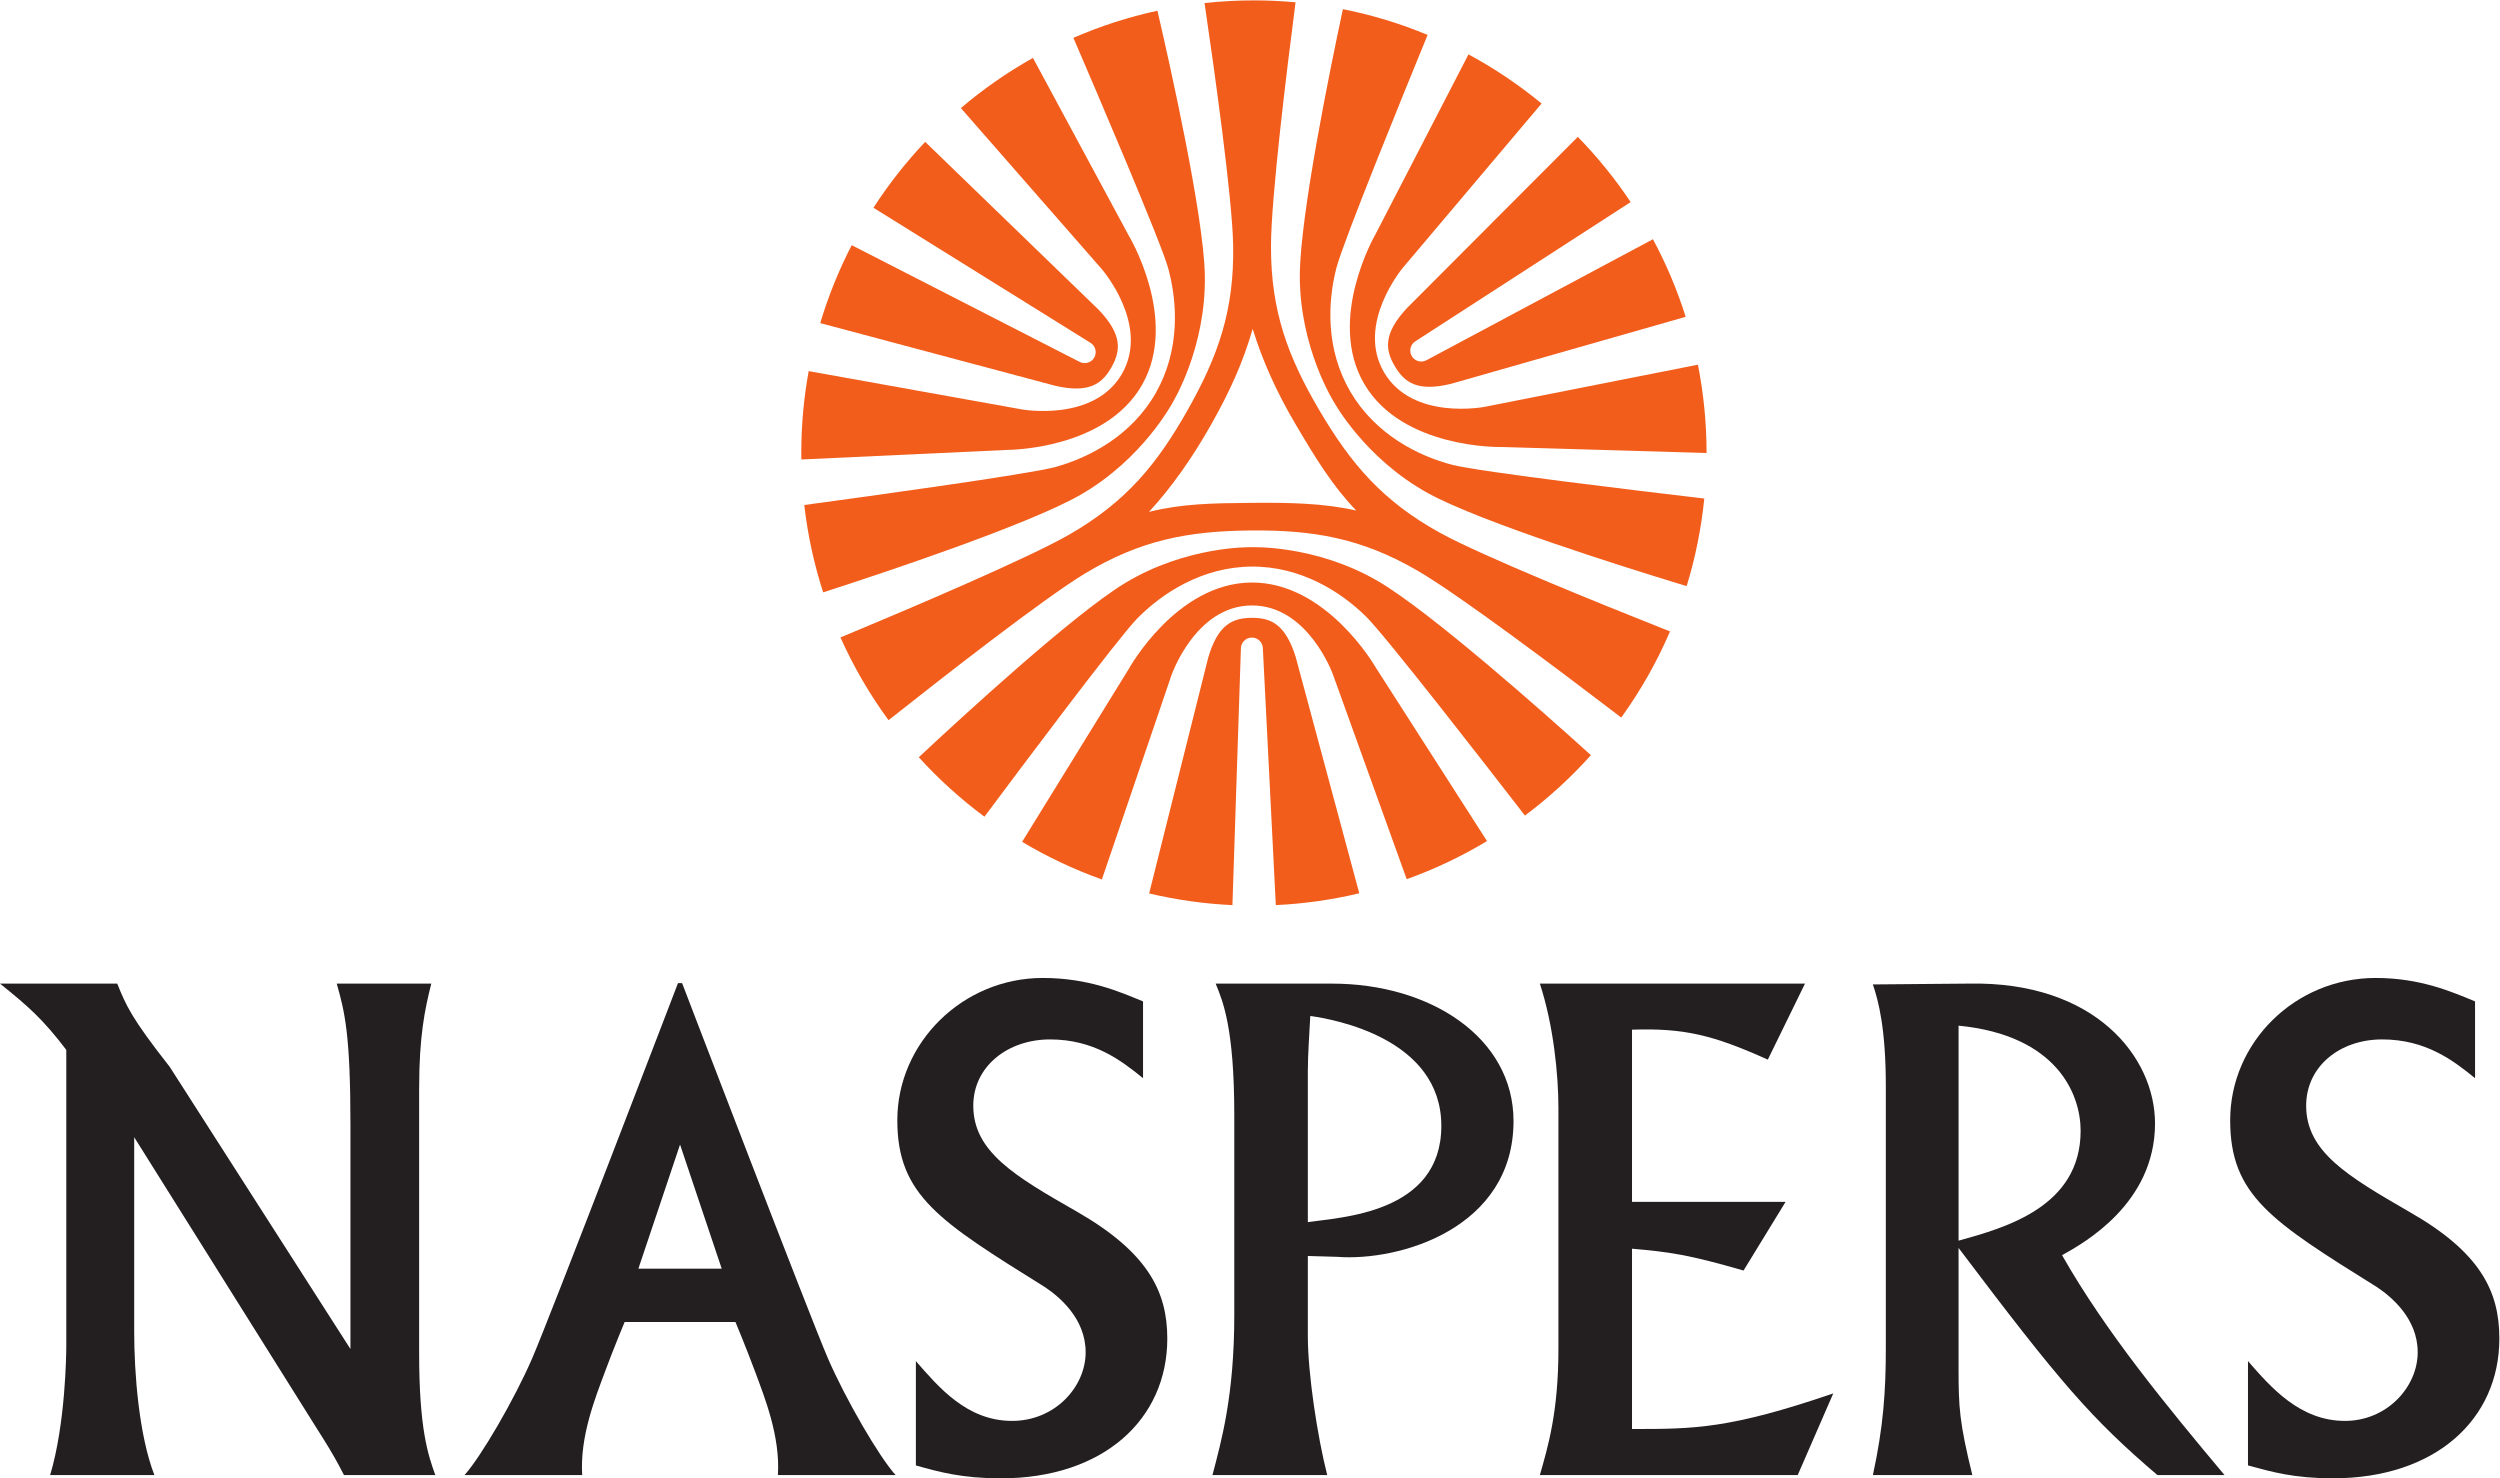
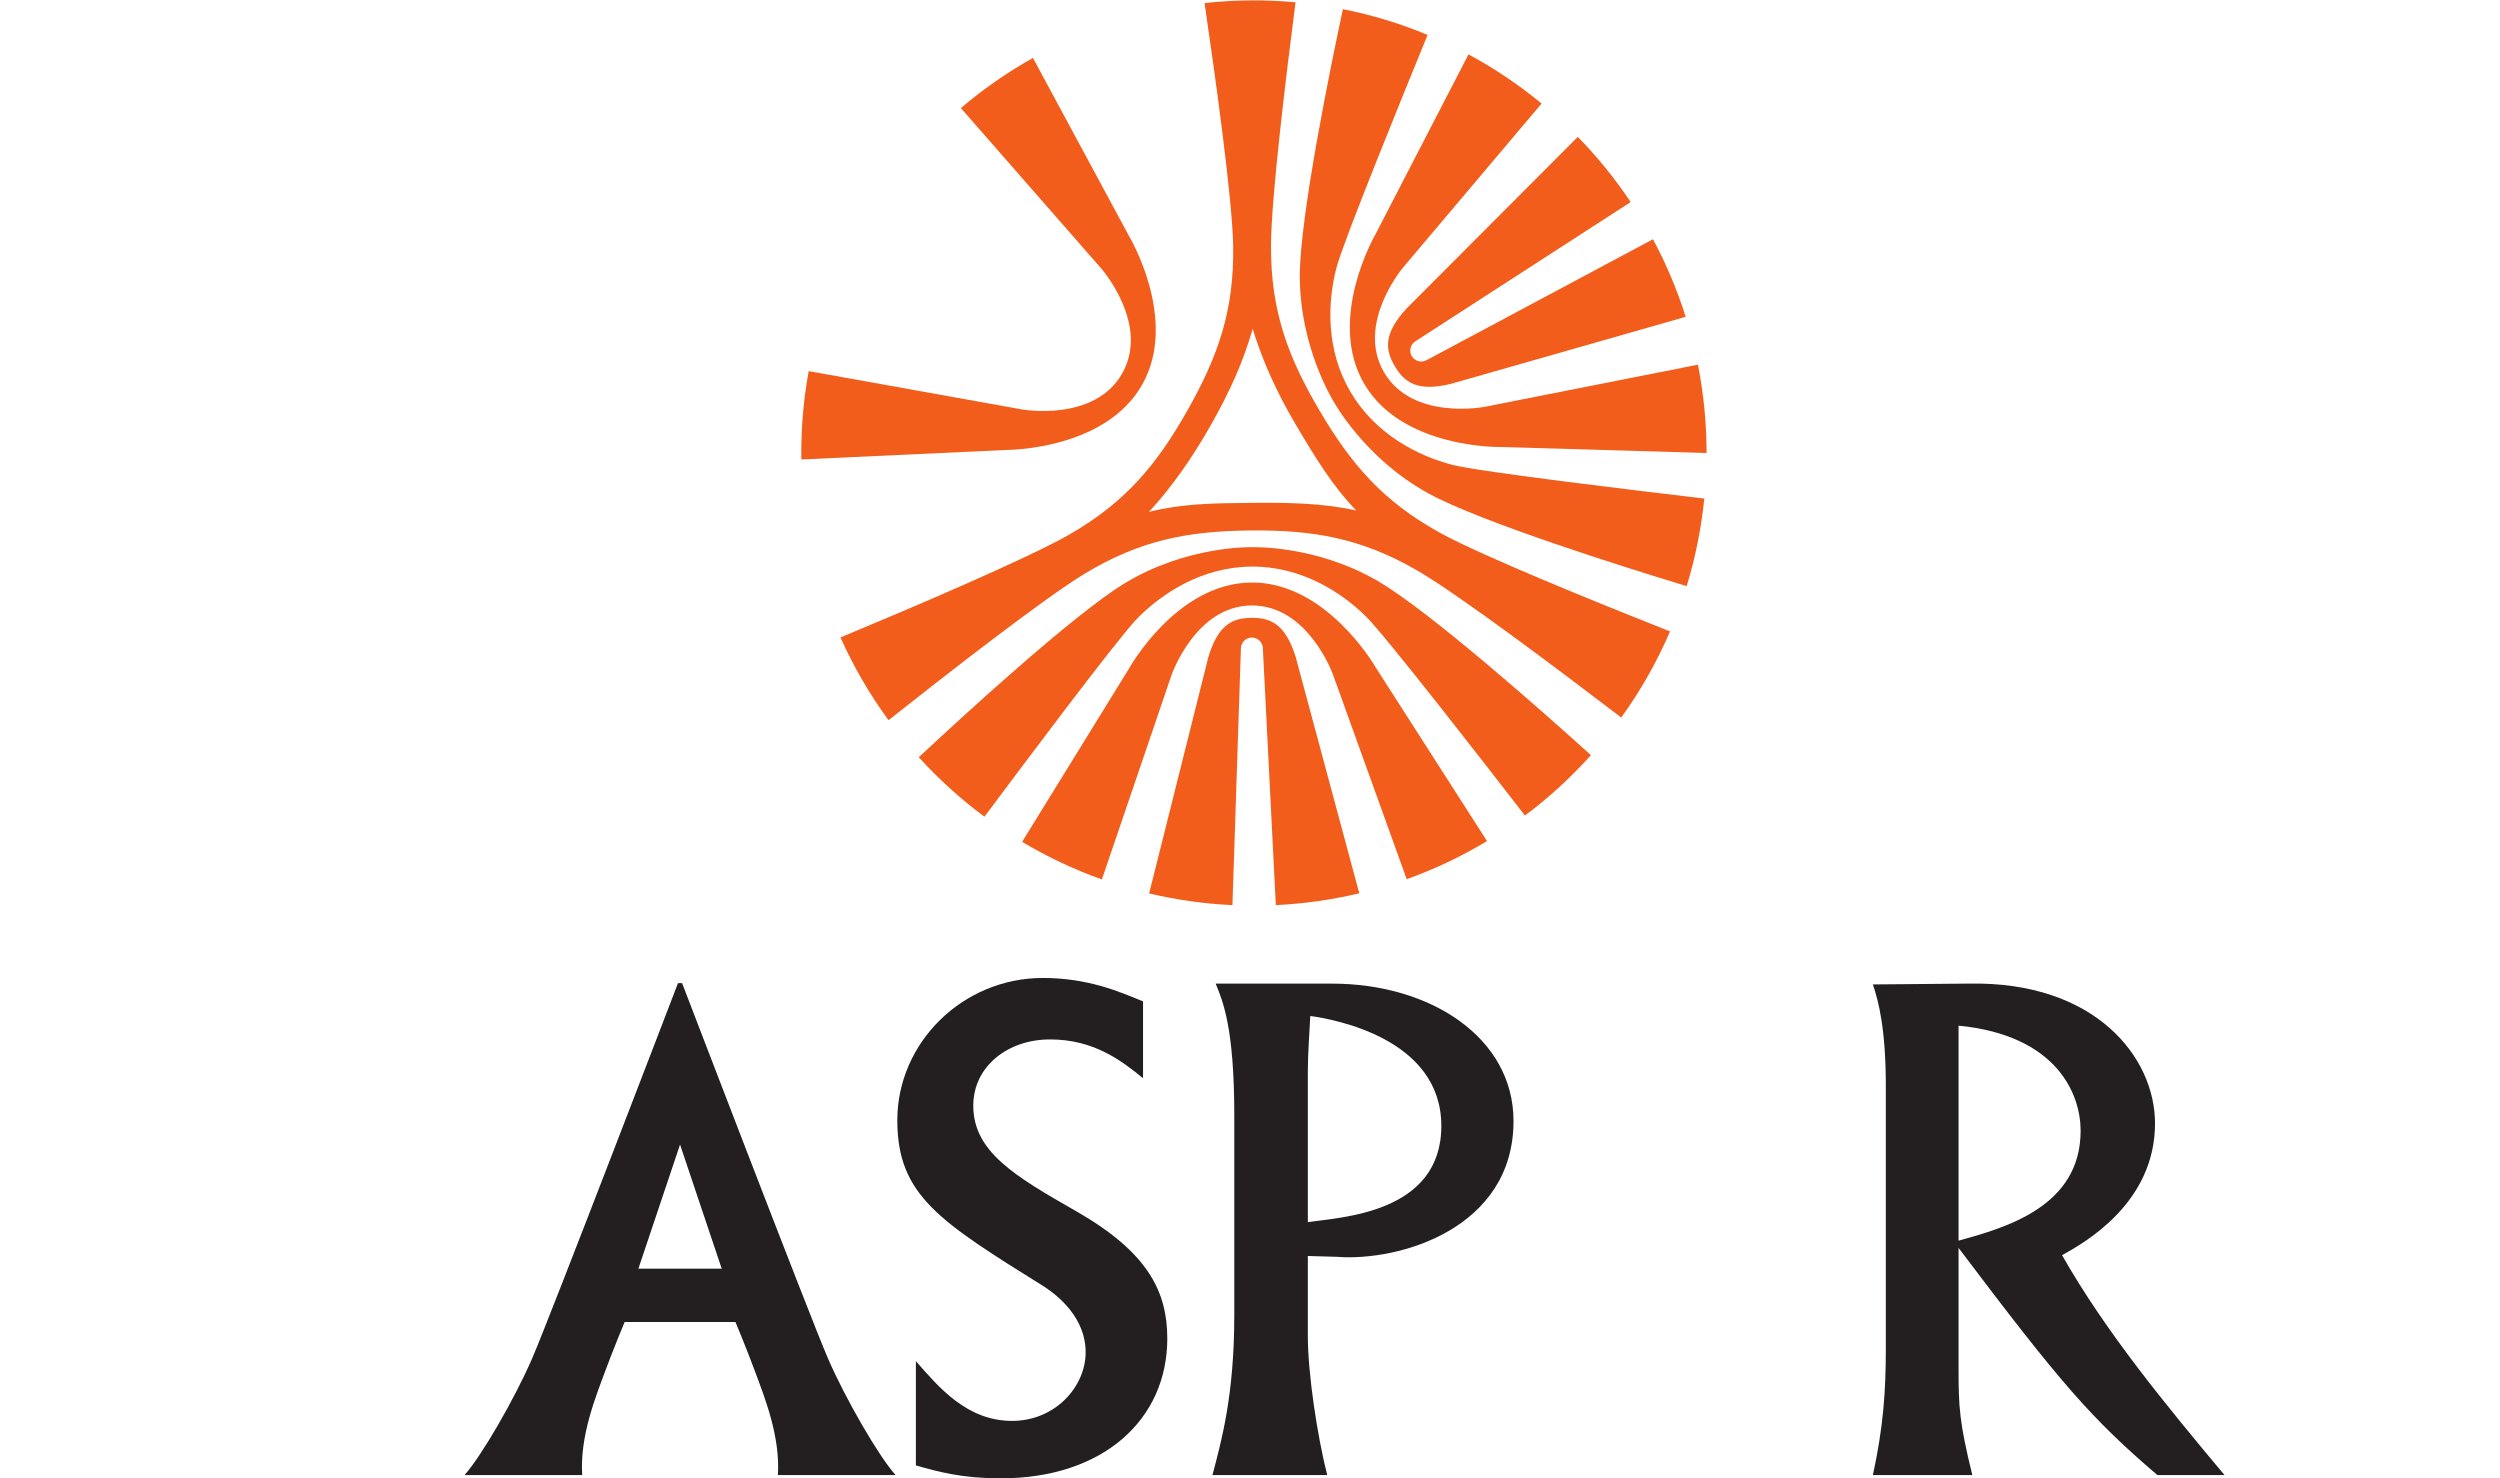
<svg xmlns="http://www.w3.org/2000/svg" viewBox="0 0 920.307 544.213" height="544.213" width="920.307" xml:space="preserve" id="svg2" version="1.1">
  <defs id="defs6" />
  <g transform="matrix(1.333,0,0,-1.333,0,544.213)" id="g10">
    <g transform="scale(0.1)" id="g12">
      <path id="path14" style="fill:#231f20;fill-opacity:1;fill-rule:nonzero;stroke:none" d="m 1762.98,579.121 115.05,342.68 115.05,-342.68 z M 2473.27,9.039 C 2427.23,60.102 2335.12,218.93 2286.35,331.488 2237.54,444.129 1883.68,1367.63 1883.68,1367.63 h -4.51 -0.84 -0.6 -0.85 -4.52 c 0,0 -353.84,-923.501 -402.65,-1036.142 C 1420.98,218.93 1328.8,60.102 1282.76,9.039 h 325.06 c -6.96,106.723 37.08,215.59 62.09,283.262 25.01,67.621 55.1,139.488 55.1,139.488 h 306.01 c 0,0 30.08,-71.867 55.13,-139.488 25.02,-67.672 69.01,-176.539 62.09,-283.262 h 325.03" />
-       <path id="path16" style="fill:#231f20;fill-opacity:1;fill-rule:nonzero;stroke:none" d="m 0,1366.28 c 80.348,-64.74 118.27,-98.17 183.07,-183 V 366.301 c 0,-24.66 -2.332,-216.563 -44.625,-357.262 H 426.379 C 383.93,118.5 370.574,288.059 370.574,406.32 V 942.102 L 833.879,203.18 C 882.953,123.461 912.52,82.762 949.934,9.039 H 1202.15 C 1182.1,64.859 1157.49,136.25 1157.49,346 v 730.17 c 0,144.97 15.7,218.73 33.54,290.11 H 929.906 c 22.211,-78.18 37.891,-140.65 37.891,-390.671 V 357.16 L 468.832,1136.21 C 361.656,1272.61 348.266,1306 323.727,1366.28 H 0" />
      <path id="path18" style="fill:#231f20;fill-opacity:1;fill-rule:nonzero;stroke:none" d="m 3156.61,1317.1 c -64.73,26.8 -151.84,64.77 -276.82,64.77 -220.99,0 -401.75,-178.53 -401.75,-392.921 0,-207.469 116,-279.058 406.2,-459.91 40.22,-26.57 113.88,-87.027 113.88,-180.75 0,-95.969 -84.83,-189.66 -203.18,-189.66 -125.03,0 -203.15,93.691 -265.65,165.101 V 35.668 C 2591.79,17.988 2656.62,0 2763.71,0 c 283.51,0 459.9,162.961 459.9,386.191 0,131.75 -55.86,239.059 -250.07,350.61 -171.85,98.148 -285.73,165.32 -285.73,292.479 0,107.12 93.77,182.84 212.04,182.84 120.58,0 196.43,-57.92 256.76,-107.06 v 212.04" />
      <path id="path20" style="fill:#231f20;fill-opacity:1;fill-rule:nonzero;stroke:none" d="m 3408.62,450.961 c 0,-223.223 -35.76,-348.07 -60.28,-441.922 h 316.95 C 3638.45,114.059 3611.74,288.059 3611.74,393.012 V 614.09 l 80.34,-2.32 c 171.87,-13.379 487.69,78.058 487.69,375.019 0,229.801 -228.73,379.451 -501.02,379.451 H 3357.2 c 20.15,-49.14 51.42,-122.71 51.42,-363.83 z m 203.12,674.149 c 0,44.72 4.4,105 6.76,151.79 64.65,-8.94 361.89,-61.71 361.89,-303.591 0,-243.34 -281.55,-252.297 -368.65,-265.719 v 417.52" />
-       <path id="path22" style="fill:#231f20;fill-opacity:1;fill-rule:nonzero;stroke:none" d="m 4252.49,1366.28 c 37.96,-116.09 51.26,-252.26 51.26,-343.79 V 357.16 c 0,-174.121 -28.95,-270.129 -51.26,-348.121 h 712.12 L 5062.76,234.531 C 4774.75,136.25 4678.85,136.25 4506.97,136.25 v 497.949 c 102.69,-9.097 154.06,-15.75 308.03,-60.301 l 116.06,189.633 H 4506.97 V 1239.1 c 142.8,4.43 220.98,-13.47 375.05,-82.75 l 102.66,209.93 h -732.19" />
      <path id="path24" style="fill:#231f20;fill-opacity:1;fill-rule:nonzero;stroke:none" d="m 5207.92,359.488 c 0,-118.277 -6.67,-216.429 -35.73,-350.449 H 5446.8 C 5411.13,154.238 5408.78,196.578 5408.78,301.52 V 636.352 C 5690,263.48 5774.92,165.34 5957.91,9.039 h 185.35 C 5982.52,201.031 5815.11,404.172 5694.59,616.301 c 60.2,33.379 256.73,142.769 256.73,363.84 0,183.019 -165.26,392.839 -513.51,386.159 l -265.62,-2.31 c 15.68,-46.85 35.73,-122.8 35.73,-281.19 z m 200.86,890.702 c 272.43,-26.76 337.09,-189.68 337.09,-290.311 0,-209.731 -207.63,-267.738 -337.09,-303.481 v 593.792" />
-       <path id="path26" style="fill:#231f20;fill-opacity:1;fill-rule:nonzero;stroke:none" d="m 6835.13,1317.16 c -64.59,26.74 -151.74,64.71 -274.38,64.71 -223.24,0 -401.87,-178.53 -401.87,-392.921 0,-207.469 113.89,-279.027 403.93,-459.91 40.26,-26.57 113.94,-87.027 113.94,-180.75 0,-95.969 -84.82,-189.66 -200.92,-189.66 -125,0 -205.33,93.691 -267.79,165.172 V 35.75 c 64.73,-17.762 127.22,-35.66 234.36,-35.66 283.49,0 459.85,162.961 459.85,386.101 0,131.75 -53.66,239.059 -250.04,350.61 -169.63,98.211 -283.49,165.32 -283.49,292.499 0,107.15 91.55,182.85 209.78,182.85 120.57,0 196.39,-57.95 256.63,-107.07 v 212.08" />
-       <path id="path28" style="fill:#f25d1b;fill-opacity:1;fill-rule:nonzero;stroke:none" d="m 2914.94,3017 c 93.51,-21.09 128.82,6.06 154.49,51.42 25.66,45.38 30.74,89.61 -35.51,158.92 l -471.99,456.83 -6.9,6.67 c -53.01,-56 -100.9,-116.89 -142.93,-181.95 l 10.32,-6.4 588.04,-365.92 c 14.59,-8.26 19.77,-26.76 11.49,-41.36 -8.24,-14.59 -26.78,-19.71 -41.37,-11.46 l -616.68,315.73 -11.77,6.03 c -35.35,-68.3 -64.55,-140.26 -86.96,-215.17 l 15.1,-4.02 634.67,-169.32" />
      <path id="path30" style="fill:#f25d1b;fill-opacity:1;fill-rule:nonzero;stroke:none" d="m 2782.36,2840.19 c 0,0 269.78,-0.4 371.95,180.21 102.19,180.58 -37.11,411.62 -37.11,411.62 l -261.09,484.18 -3.5,6.48 c -70.91,-39.75 -137.55,-86.2 -199.06,-138.51 l 5.59,-6.39 382.89,-437.57 c 0,0 133.86,-153.01 57.14,-288.62 -76.73,-135.63 -276.83,-99.65 -276.83,-99.65 l -572.27,102.82 -16.77,3.02 c -13.41,-73.38 -20.47,-148.96 -20.47,-226.2 0,-5.97 0.14,-11.9 0.22,-17.84 l 19.78,0.92 549.53,25.53" />
-       <path id="path32" style="fill:#f25d1b;fill-opacity:1;fill-rule:nonzero;stroke:none" d="m 2982.79,2715.54 c 174.28,99.59 256.38,256.82 256.38,256.82 0,0 92.49,151.34 88.11,352 -3.67,166.37 -96.84,581.66 -129.49,722.53 -0.5,2.16 -0.96,4.11 -1.43,6.14 -80.53,-17.49 -158.16,-42.73 -232.08,-74.92 0.89,-2.06 1.78,-4.12 2.75,-6.35 56.15,-130.44 238.55,-556.03 258.8,-629.04 25.92,-93.47 33.79,-225.49 -33.51,-344.44 -67.31,-118.96 -183.99,-179.31 -277.48,-205.23 -73.03,-20.24 -531.72,-83.08 -672.46,-102.12 -8.3,-1.13 -15.35,-2.07 -21.3,-2.88 9.51,-83.16 27.17,-163.83 52.18,-241.22 6.63,2.13 14.41,4.64 23.53,7.6 137.56,44.56 541.53,178.59 686,261.11" />
      <path id="path34" style="fill:#f25d1b;fill-opacity:1;fill-rule:nonzero;stroke:none" d="m 3884.6,3230.89 c -65.03,-70.45 -59.18,-114.61 -32.71,-159.53 26.43,-44.89 62.21,-71.39 155.37,-48.7 l 631.6,180.34 16.37,4.68 c -23.54,74.69 -53.91,146.35 -90.37,214.26 l -13.56,-7.24 -610.93,-326.33 c -14.44,-8.52 -33.03,-3.71 -41.55,10.75 -8.53,14.43 -3.71,33.04 10.75,41.54 l 581.77,376.18 11.92,7.72 c -43.06,64.51 -91.98,124.77 -145.96,180.08 l -8.75,-8.77 -463.95,-464.98" />
      <path id="path36" style="fill:#f25d1b;fill-opacity:1;fill-rule:nonzero;stroke:none" d="m 4671.34,3072 -570.39,-112.75 c 0,0 -199.43,-39.48 -278.53,94.77 -79.09,134.29 52.13,289.6 52.13,289.6 l 375.17,444.16 7.54,8.93 c -62.48,51.49 -130.06,97.01 -201.84,135.73 l -5.01,-9.69 -252.64,-488.64 c 0,0 -135.22,-233.46 -29.94,-412.23 105.33,-178.81 375.06,-173.67 375.06,-173.67 l 549.86,-15.98 20.1,-0.58 c 0,83.46 -8.27,164.97 -23.86,243.85 l -17.65,-3.5" />
      <path id="path38" style="fill:#f25d1b;fill-opacity:1;fill-rule:nonzero;stroke:none" d="m 4011.23,2798.79 c -93.95,24.27 -212.17,83.44 -281.55,201.23 -69.35,117.72 -63.26,248.97 -38.98,342.94 18.98,73.32 193.9,502.01 247.77,633.4 1.44,3.51 2.77,6.75 4.03,9.82 -74.59,31.02 -152.84,55.03 -233.92,71.19 -0.67,-3.14 -1.38,-6.41 -2.12,-9.9 -30.2,-141.41 -116.09,-558.22 -116.88,-724.65 -0.91,-200.68 94.24,-350.42 94.24,-350.42 0,0 84.81,-155.77 260.8,-252.3 145.9,-79.99 552.13,-206.96 690.43,-249.14 8.79,-2.67 16.34,-4.96 22.84,-6.92 23.86,77.68 40.38,158.57 48.7,241.87 -5.94,0.69 -12.96,1.51 -21.22,2.48 -141.02,16.58 -600.8,71.4 -674.14,90.4" />
      <path id="path40" style="fill:#f25d1b;fill-opacity:1;fill-rule:nonzero;stroke:none" d="m 3578.18,2268.31 c -28.5,91.57 -69.67,108.56 -121.8,108.12 -52.11,-0.47 -92.95,-18.16 -119.84,-110.21 l -159.63,-637.16 -3.44,-13.75 c 74.33,-17.62 151.21,-28.62 230.01,-32.31 l 0.54,16.06 22.85,692.22 c -0.16,16.76 13.32,30.47 30.08,30.62 16.76,0.14 30.47,-13.33 30.6,-30.1 l 34.91,-691.92 0.86,-16.82 c 78.98,3.75 156.02,14.88 230.5,32.64 l -4.94,18.34 -170.7,634.27" />
      <path id="path42" style="fill:#f25d1b;fill-opacity:1;fill-rule:nonzero;stroke:none" d="m 3797.59,2241.91 c 0,0 -134.55,233.82 -342.05,232.02 C 3248.04,2472.14 3117.63,2236 3117.63,2236 l -288.77,-468.21 -6.16,-10 c 69.36,-41.43 143.05,-76.33 220.25,-103.87 l 4.27,12.52 187.5,550.35 c 0,0 65.57,192.44 221.39,193.8 155.82,1.36 224.71,-189.94 224.71,-189.94 l 197.09,-546.98 6.83,-19.03 c 77.8,27.89 152.04,63.26 221.84,105.28 l -12.11,18.88 -296.88,463.11" />
      <path id="path44" style="fill:#f25d1b;fill-opacity:1;fill-rule:nonzero;stroke:none" d="m 3805.31,2477.82 c -173.38,101.15 -350.59,93.63 -350.59,93.63 0,0 -177.32,4.46 -348.89,-99.72 -142.26,-86.34 -455.33,-374.67 -561.01,-473.37 -2.64,-2.46 -5.12,-4.79 -7.48,-7 54.89,-60.45 115.65,-115.43 181.34,-164.18 2.07,2.77 4.24,5.7 6.63,8.91 84.86,113.82 362.24,484.58 415.35,538.62 67.99,69.18 178.36,142.01 315.04,143.19 136.64,1.22 247.26,-69.67 316.48,-137.68 54.03,-53.12 337.82,-418.93 424.67,-531.3 5.69,-7.38 10.49,-13.61 14.38,-18.63 66.13,49.49 127.13,105.44 182.21,166.82 -5.28,4.79 -11.58,10.5 -19.01,17.19 -107.36,96.86 -425.39,379.67 -569.12,463.52" />
      <path id="path46" style="fill:#f25d1b;fill-opacity:1;fill-rule:nonzero;stroke:none" d="m 3455.58,2693.93 c -106.68,-0.93 -191.48,-2.2 -282.58,-24.91 62.76,67.87 120.02,149.8 171.82,241.38 52.52,92.83 88.67,173.81 114.55,264.05 27.4,-88.31 64.55,-171.88 117.93,-262.53 54.16,-91.95 102.81,-171.67 168.05,-239.19 -90.18,20.42 -184.57,22.11 -289.77,21.2 z m 520.59,-82.38 c -157.68,87.03 -245.08,189.47 -332.21,337.36 -87.11,147.95 -134.34,274.07 -134,454.11 0.23,132.85 43.77,486.91 66.62,663.59 0.43,3.3 0.84,6.5 1.25,9.67 -37.88,3.45 -76.22,5.31 -115,5.31 -46.09,0 -91.57,-2.57 -136.36,-7.43 0.29,-1.96 0.58,-3.89 0.87,-5.9 25.92,-176.24 75.62,-529.48 78.14,-662.28 3.48,-180.05 -41.54,-306.99 -126.07,-456.4 -84.51,-149.42 -170.14,-253.34 -326.25,-343.11 -115.14,-66.23 -443.54,-205.53 -607.95,-274.08 -8.55,-3.56 -16.6,-6.91 -24.22,-10.08 36.24,-81.13 80.9,-157.67 132.83,-228.57 2.53,2 5.08,4.02 7.72,6.11 139.69,110.59 420.76,330.24 534.51,398.84 154.16,93.02 286.6,117.51 458.26,118.99 171.68,1.51 304.47,-20.65 460.27,-110.97 114.95,-66.62 399.79,-281.35 541.37,-389.47 7.5,-5.73 14.55,-11.12 21.21,-16.23 53.17,73.7 98.51,153.4 134.79,237.92 -7.3,2.88 -14.99,5.93 -23.13,9.16 -165.6,65.69 -496.36,199.27 -612.65,263.46" />
    </g>
  </g>
</svg>